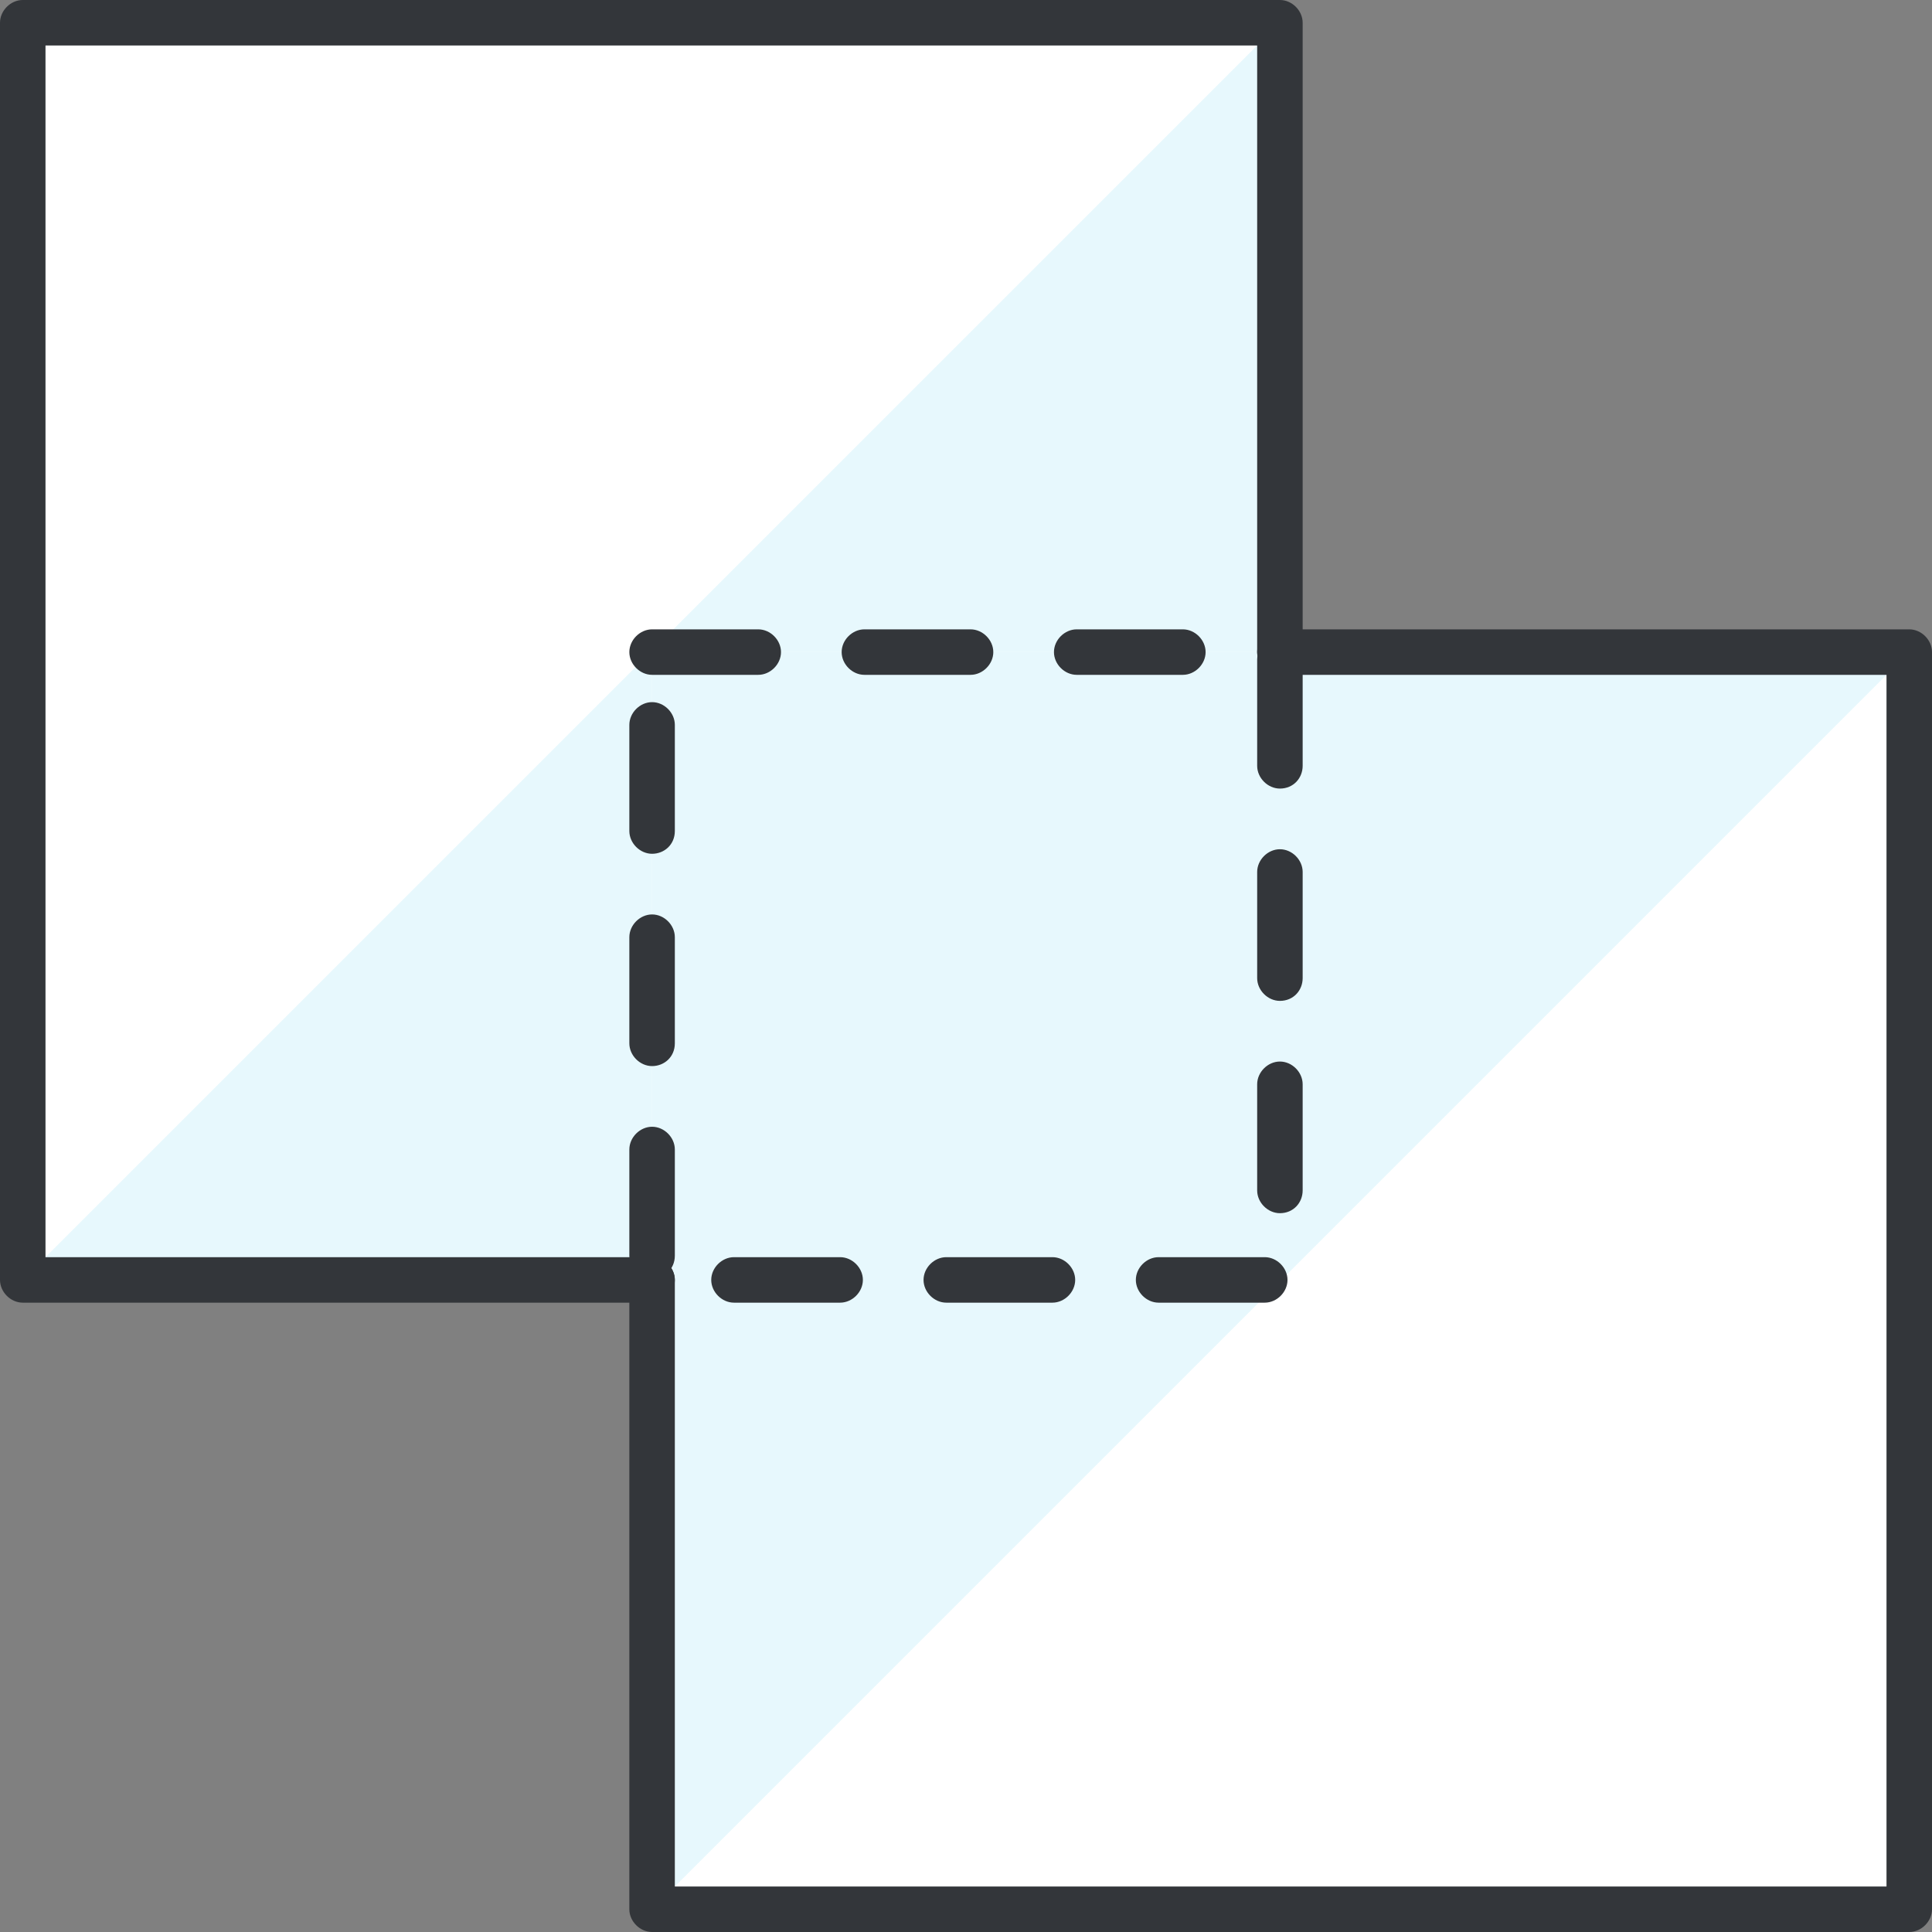
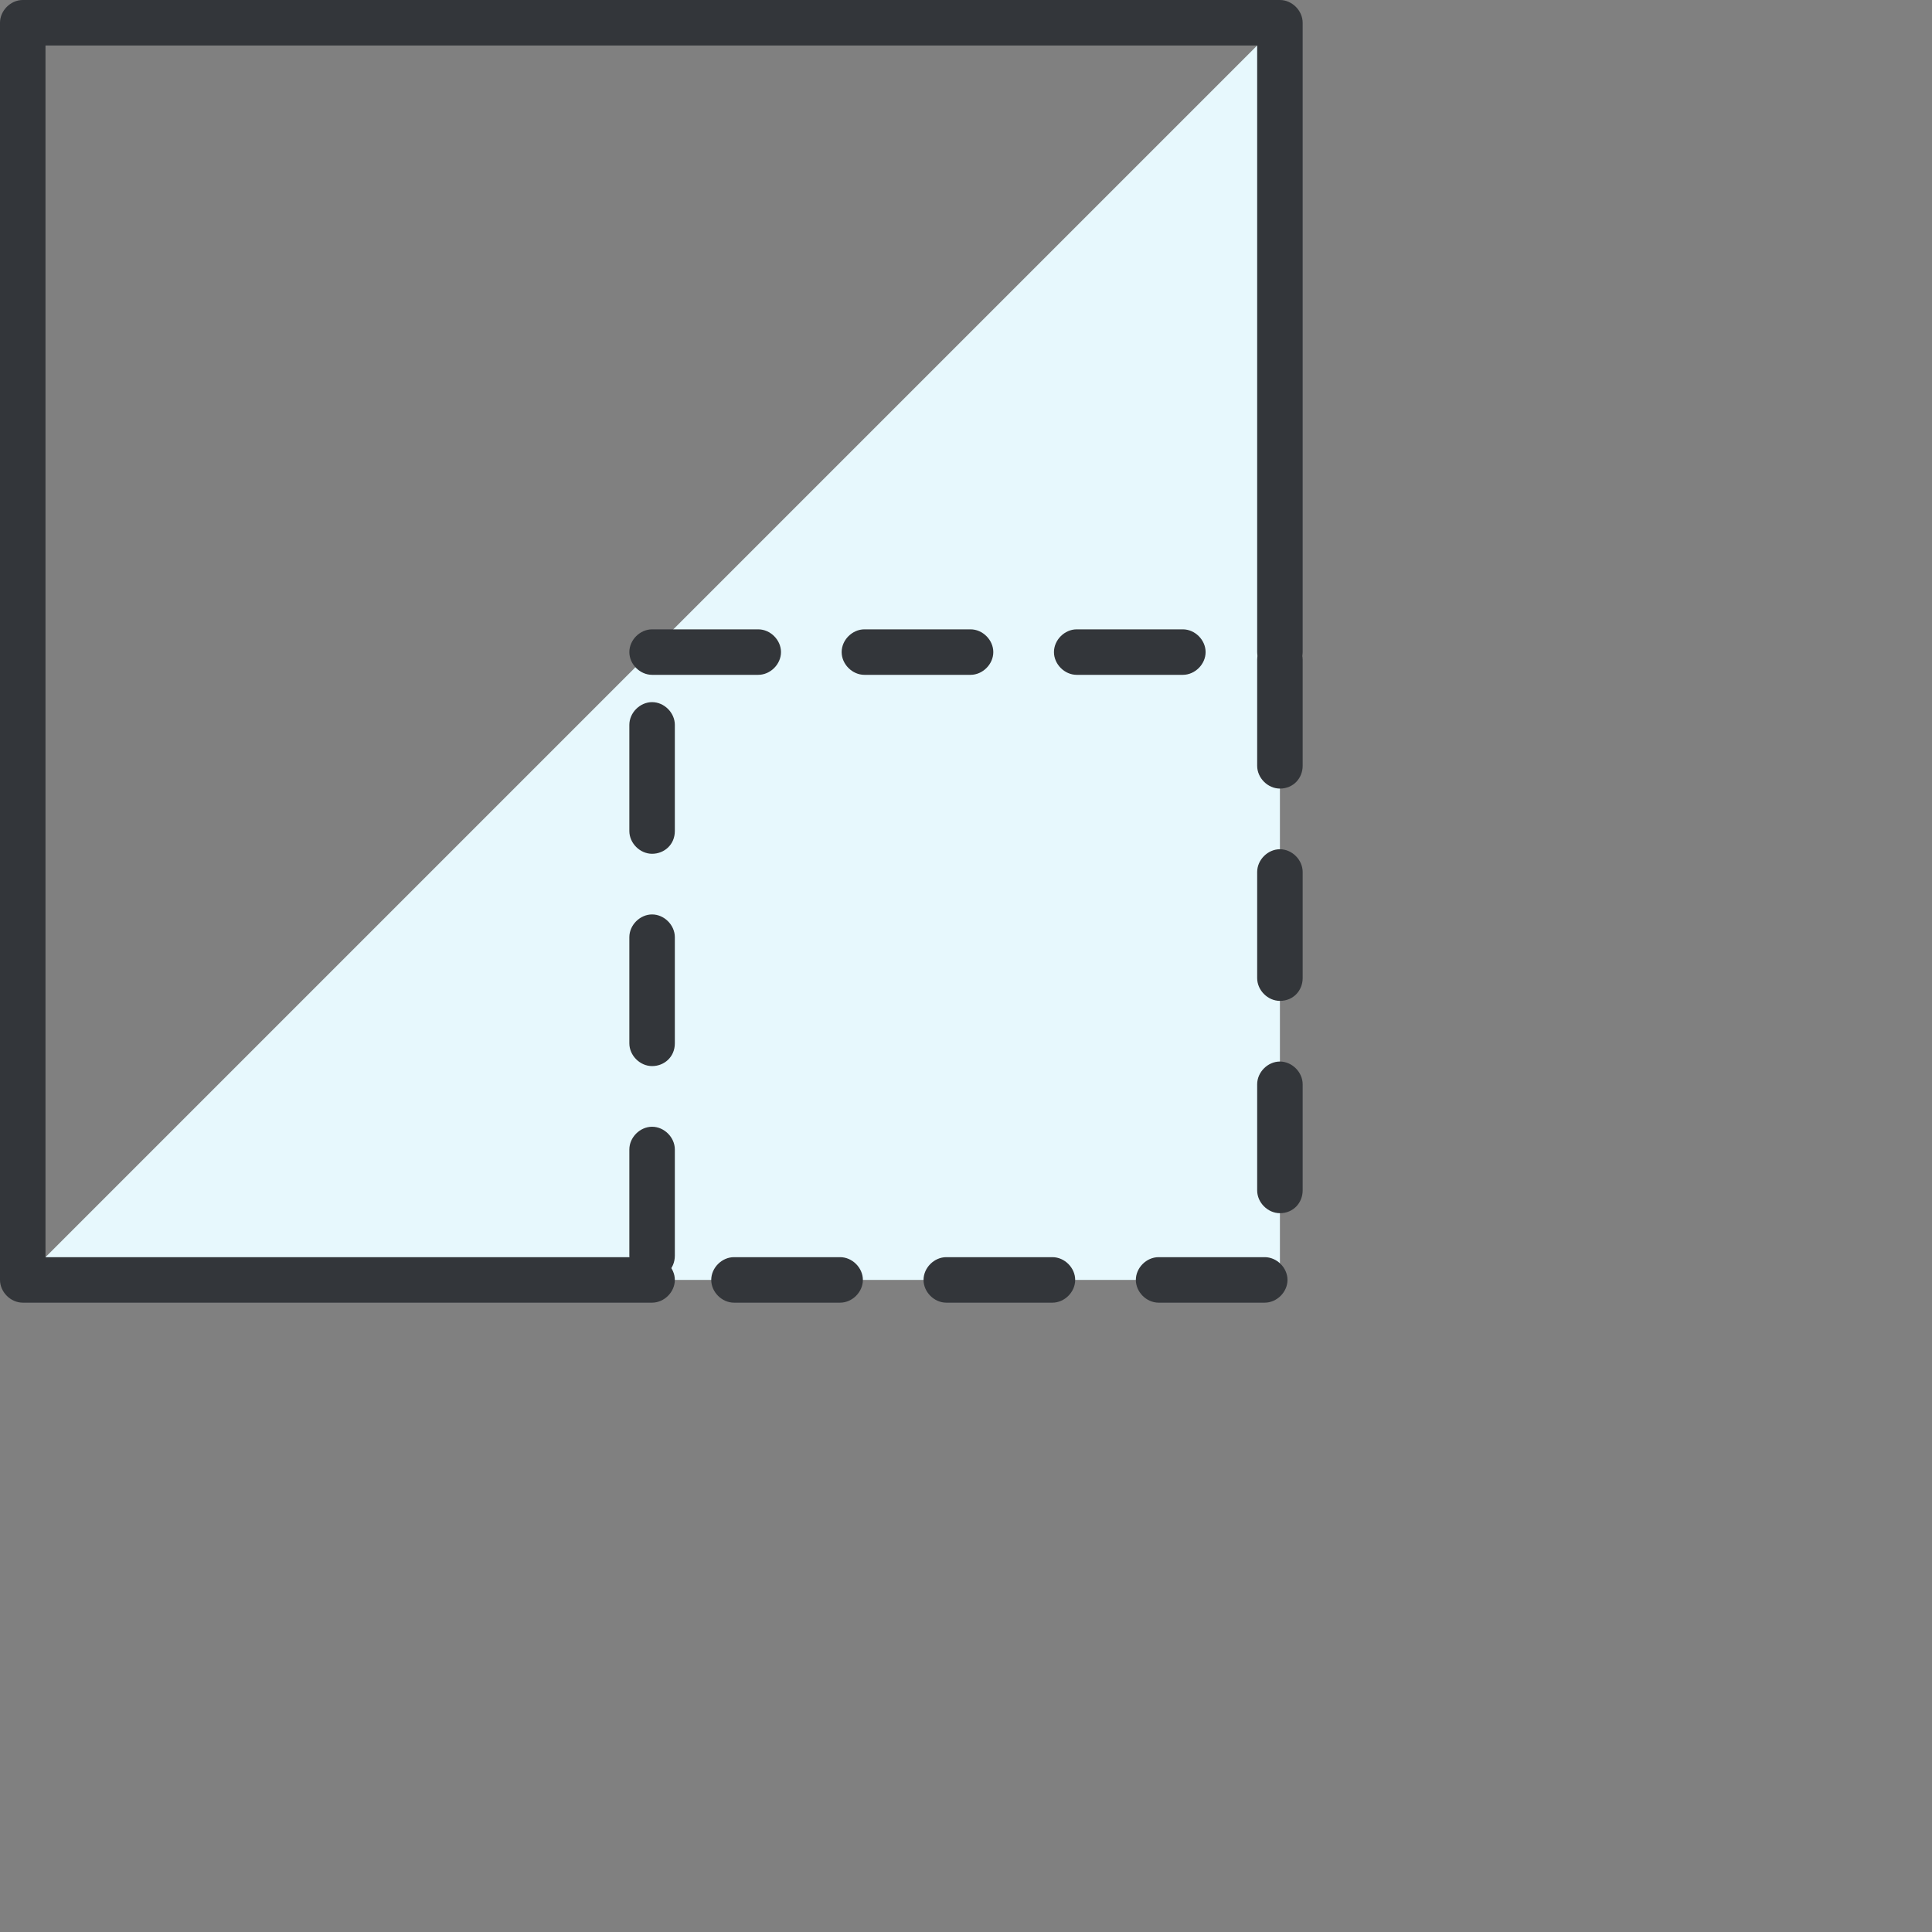
<svg xmlns="http://www.w3.org/2000/svg" version="1.1" width="512" height="512" x="0" y="0" viewBox="0 0 483.176 483.176" style="enable-background:new 0 0 512 512" xml:space="preserve" class="">
  <rect x="0" y="0" width="483.176" height="483.176" fill="#808080" stroke="none" />
  <g>
-     <path d="M5.689 5.689h314.406v314.406H5.689z" style="" fill="#ffffff" data-original="#ffffff" class="" />
    <path d="M320.095 320.095V5.689L5.689 320.095z" style="" fill="#e7f8fd" data-original="#c6dae0" class="" />
-     <path d="M163.082 163.081h314.406v314.406H163.082z" style="" fill="#ffffff" data-original="#ffffff" class="" />
-     <path d="M163.082 163.081v314.406l314.405-314.406z" style="" fill="#e7f8fd" data-original="#c6dae0" class="" />
-     <path d="M477.487 483.176H163.081c-3.034 0-5.689-2.655-5.689-5.689V320.095c0-3.034 2.655-5.689 5.689-5.689s5.689 2.655 5.689 5.689v151.704h303.028V168.77H320.095c-3.034 0-5.689-2.655-5.689-5.689s2.655-5.689 5.689-5.689h157.393c3.034 0 5.689 2.655 5.689 5.689v314.406c-.001 3.034-2.656 5.689-5.69 5.689z" style="" fill="#33363a" data-original="#33363a" class="" />
    <path d="M163.082 325.784H5.689c-3.034 0-5.689-2.655-5.689-5.689V5.689C0 2.655 2.655 0 5.689 0h314.406c3.034 0 5.689 2.655 5.689 5.689v157.393c0 3.034-2.655 5.689-5.689 5.689s-5.689-2.655-5.689-5.689V11.378H11.378v303.028h151.704c3.034 0 5.689 2.655 5.689 5.689s-2.655 5.689-5.689 5.689z" style="" fill="#33363a" data-original="#33363a" class="" />
    <path d="M316.302 325.784h-26.548c-3.034 0-5.689-2.655-5.689-5.689s2.655-5.689 5.689-5.689h26.548c3.034 0 5.689 2.655 5.689 5.689s-2.655 5.689-5.689 5.689zm-53.096 0h-26.548c-3.034 0-5.689-2.655-5.689-5.689s2.655-5.689 5.689-5.689h26.548c3.034 0 5.689 2.655 5.689 5.689s-2.655 5.689-5.689 5.689zm-53.096 0h-26.548c-3.034 0-5.689-2.655-5.689-5.689s2.655-5.689 5.689-5.689h26.548c3.034 0 5.689 2.655 5.689 5.689s-2.655 5.689-5.689 5.689zm-47.028-6.068c-3.034 0-5.689-2.655-5.689-5.689v-26.548c0-3.034 2.655-5.689 5.689-5.689s5.689 2.655 5.689 5.689v26.548c-.001 3.413-2.655 5.689-5.689 5.689zm157.013-16.309c-3.034 0-5.689-2.655-5.689-5.689V271.17c0-3.034 2.655-5.689 5.689-5.689s5.689 2.655 5.689 5.689v26.548c0 3.035-2.276 5.689-5.689 5.689zm-157.013-36.788c-3.034 0-5.689-2.655-5.689-5.689v-26.548c0-3.034 2.655-5.689 5.689-5.689s5.689 2.655 5.689 5.689v26.548c-.001 3.414-2.655 5.689-5.689 5.689zm157.013-16.308c-3.034 0-5.689-2.655-5.689-5.689v-26.548c0-3.034 2.655-5.689 5.689-5.689s5.689 2.655 5.689 5.689v26.548c0 3.034-2.276 5.689-5.689 5.689zm-157.013-36.788c-3.034 0-5.689-2.655-5.689-5.689v-26.548c0-3.034 2.655-5.689 5.689-5.689s5.689 2.655 5.689 5.689v26.548c-.001 3.413-2.655 5.689-5.689 5.689zm157.013-16.308c-3.034 0-5.689-2.655-5.689-5.689v-26.548c0-3.034 2.655-5.689 5.689-5.689s5.689 2.655 5.689 5.689v26.548c0 3.034-2.276 5.689-5.689 5.689zm-24.273-28.445h-26.548c-3.034 0-5.689-2.655-5.689-5.689s2.655-5.689 5.689-5.689h26.548c3.034 0 5.689 2.655 5.689 5.689s-2.655 5.689-5.689 5.689zm-53.096 0h-26.548c-3.034 0-5.689-2.655-5.689-5.689s2.655-5.689 5.689-5.689h26.548c3.034 0 5.689 2.655 5.689 5.689s-2.655 5.689-5.689 5.689zm-53.096 0h-26.548c-3.034 0-5.689-2.655-5.689-5.689s2.655-5.689 5.689-5.689h26.548c3.034 0 5.689 2.655 5.689 5.689s-2.655 5.689-5.689 5.689z" style="" fill="#33363a" data-original="#33363a" class="" />
  </g>
</svg>